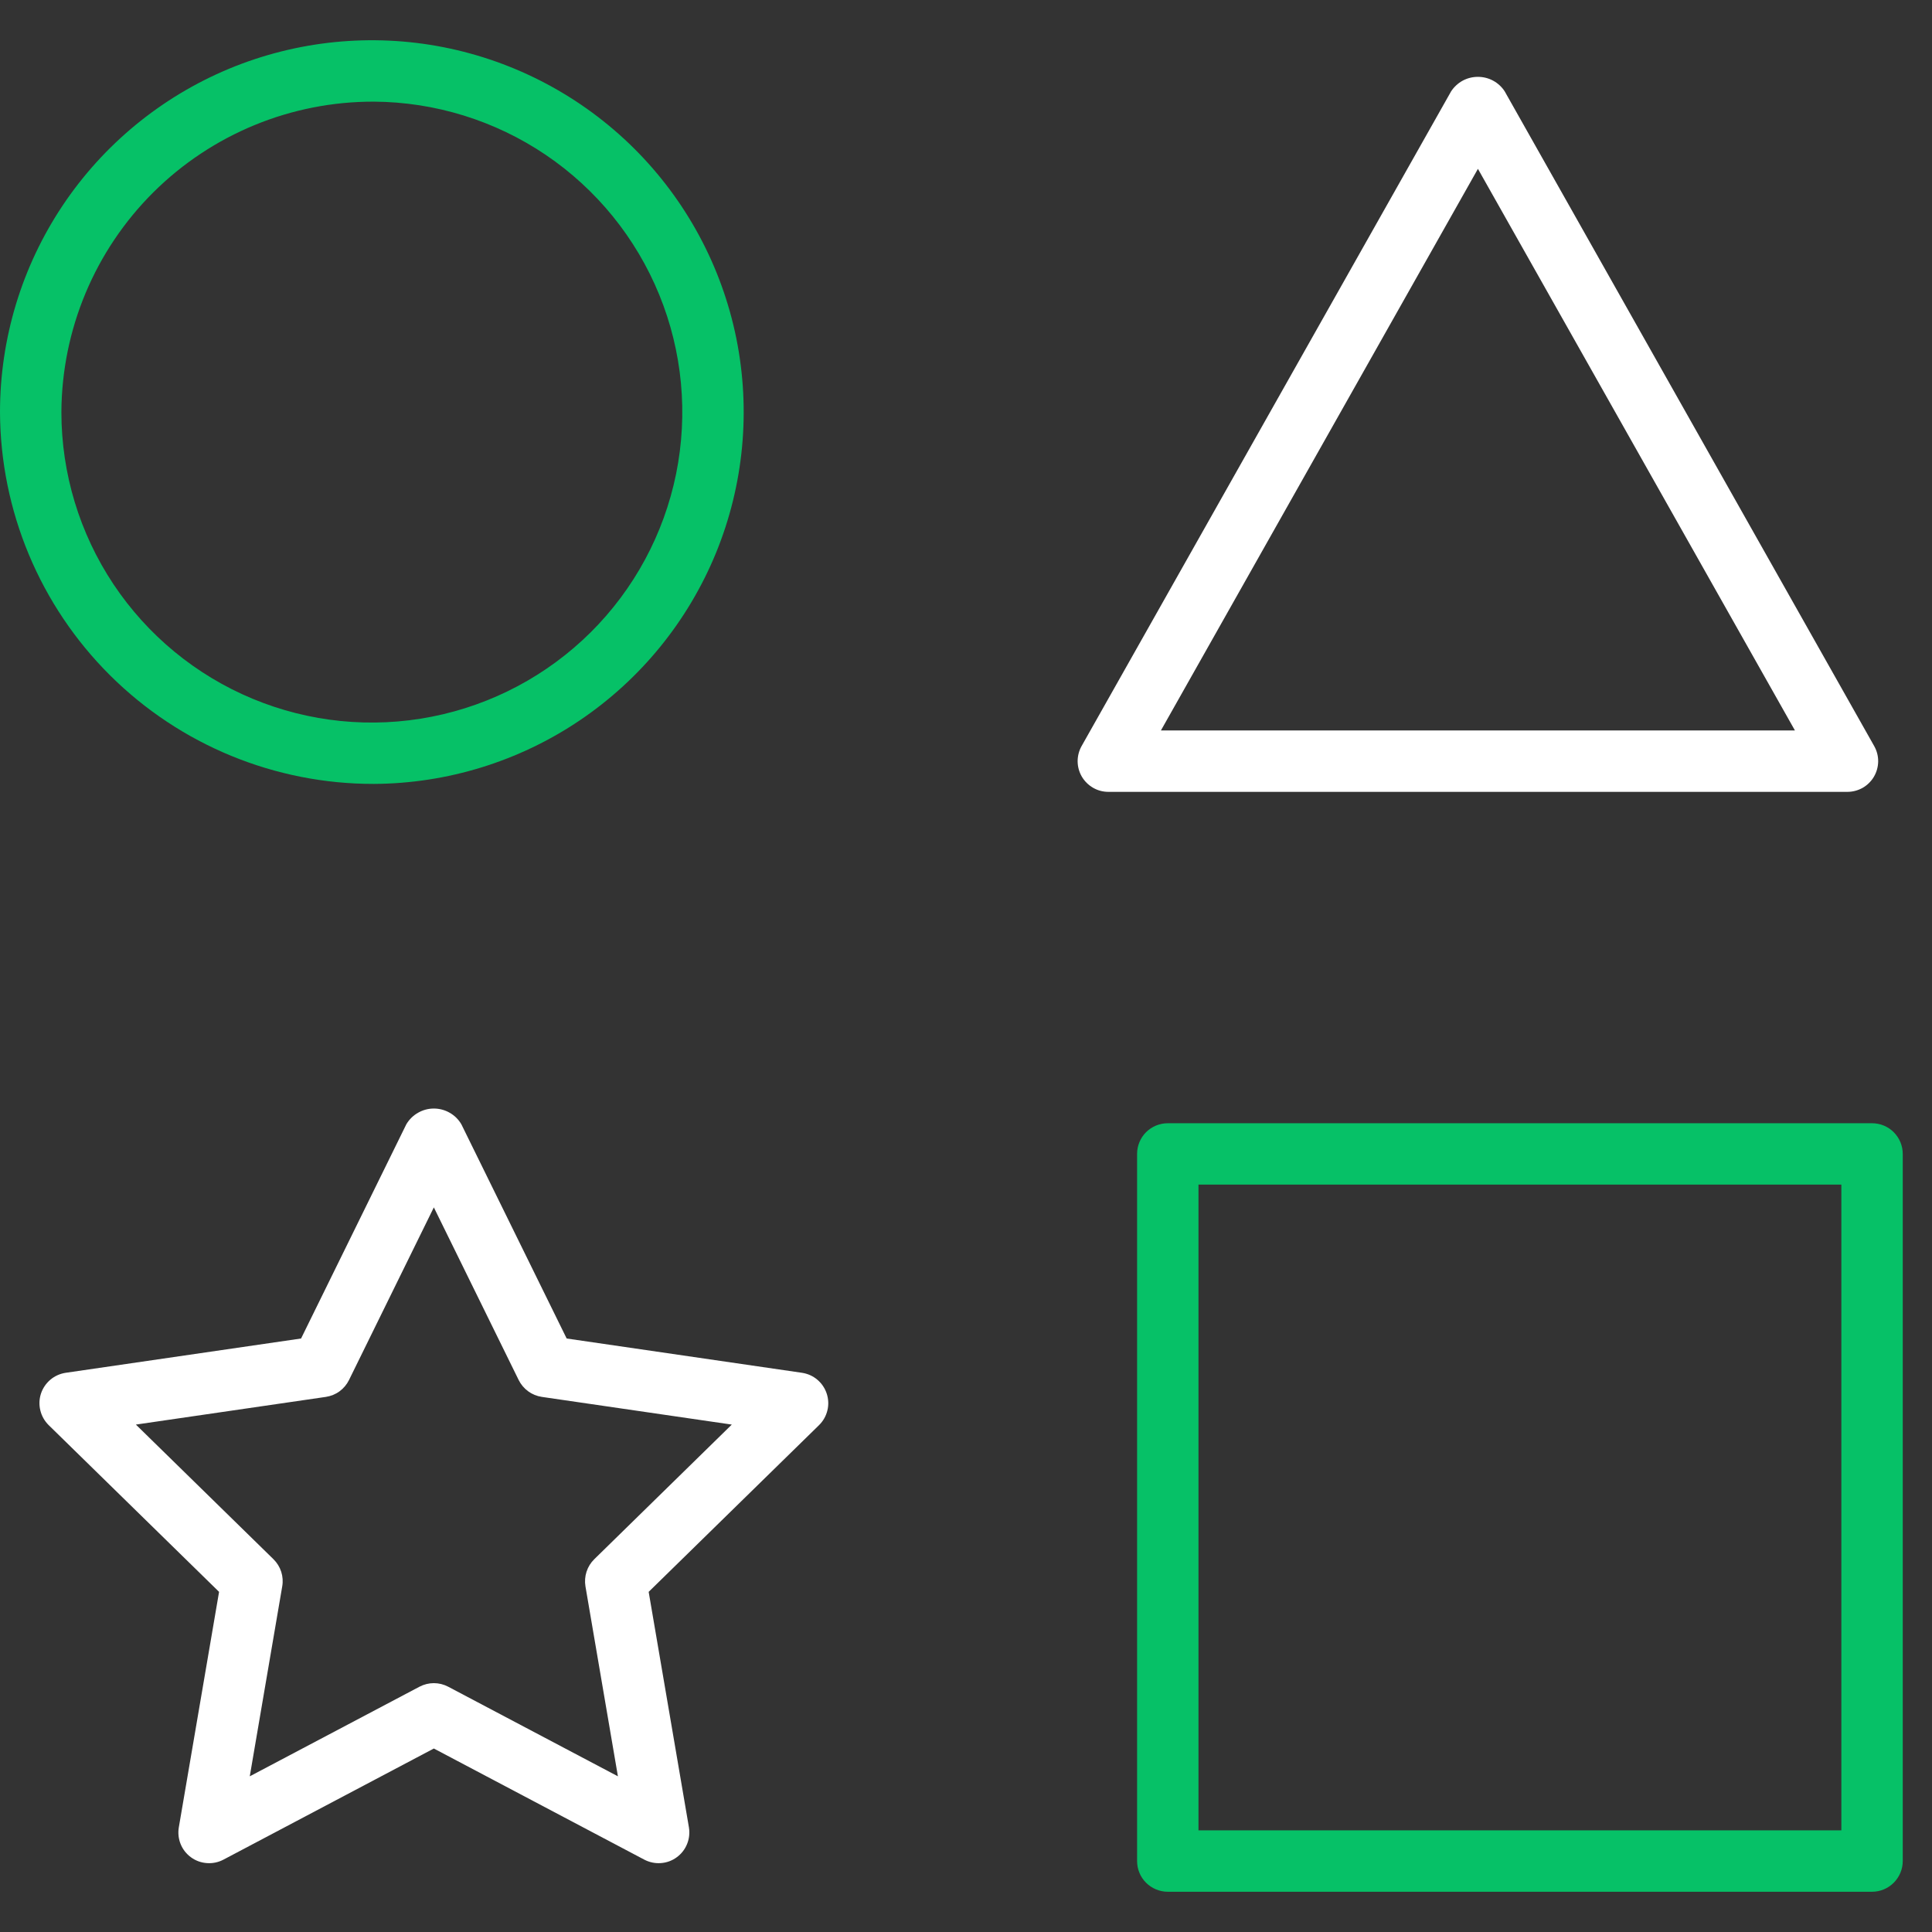
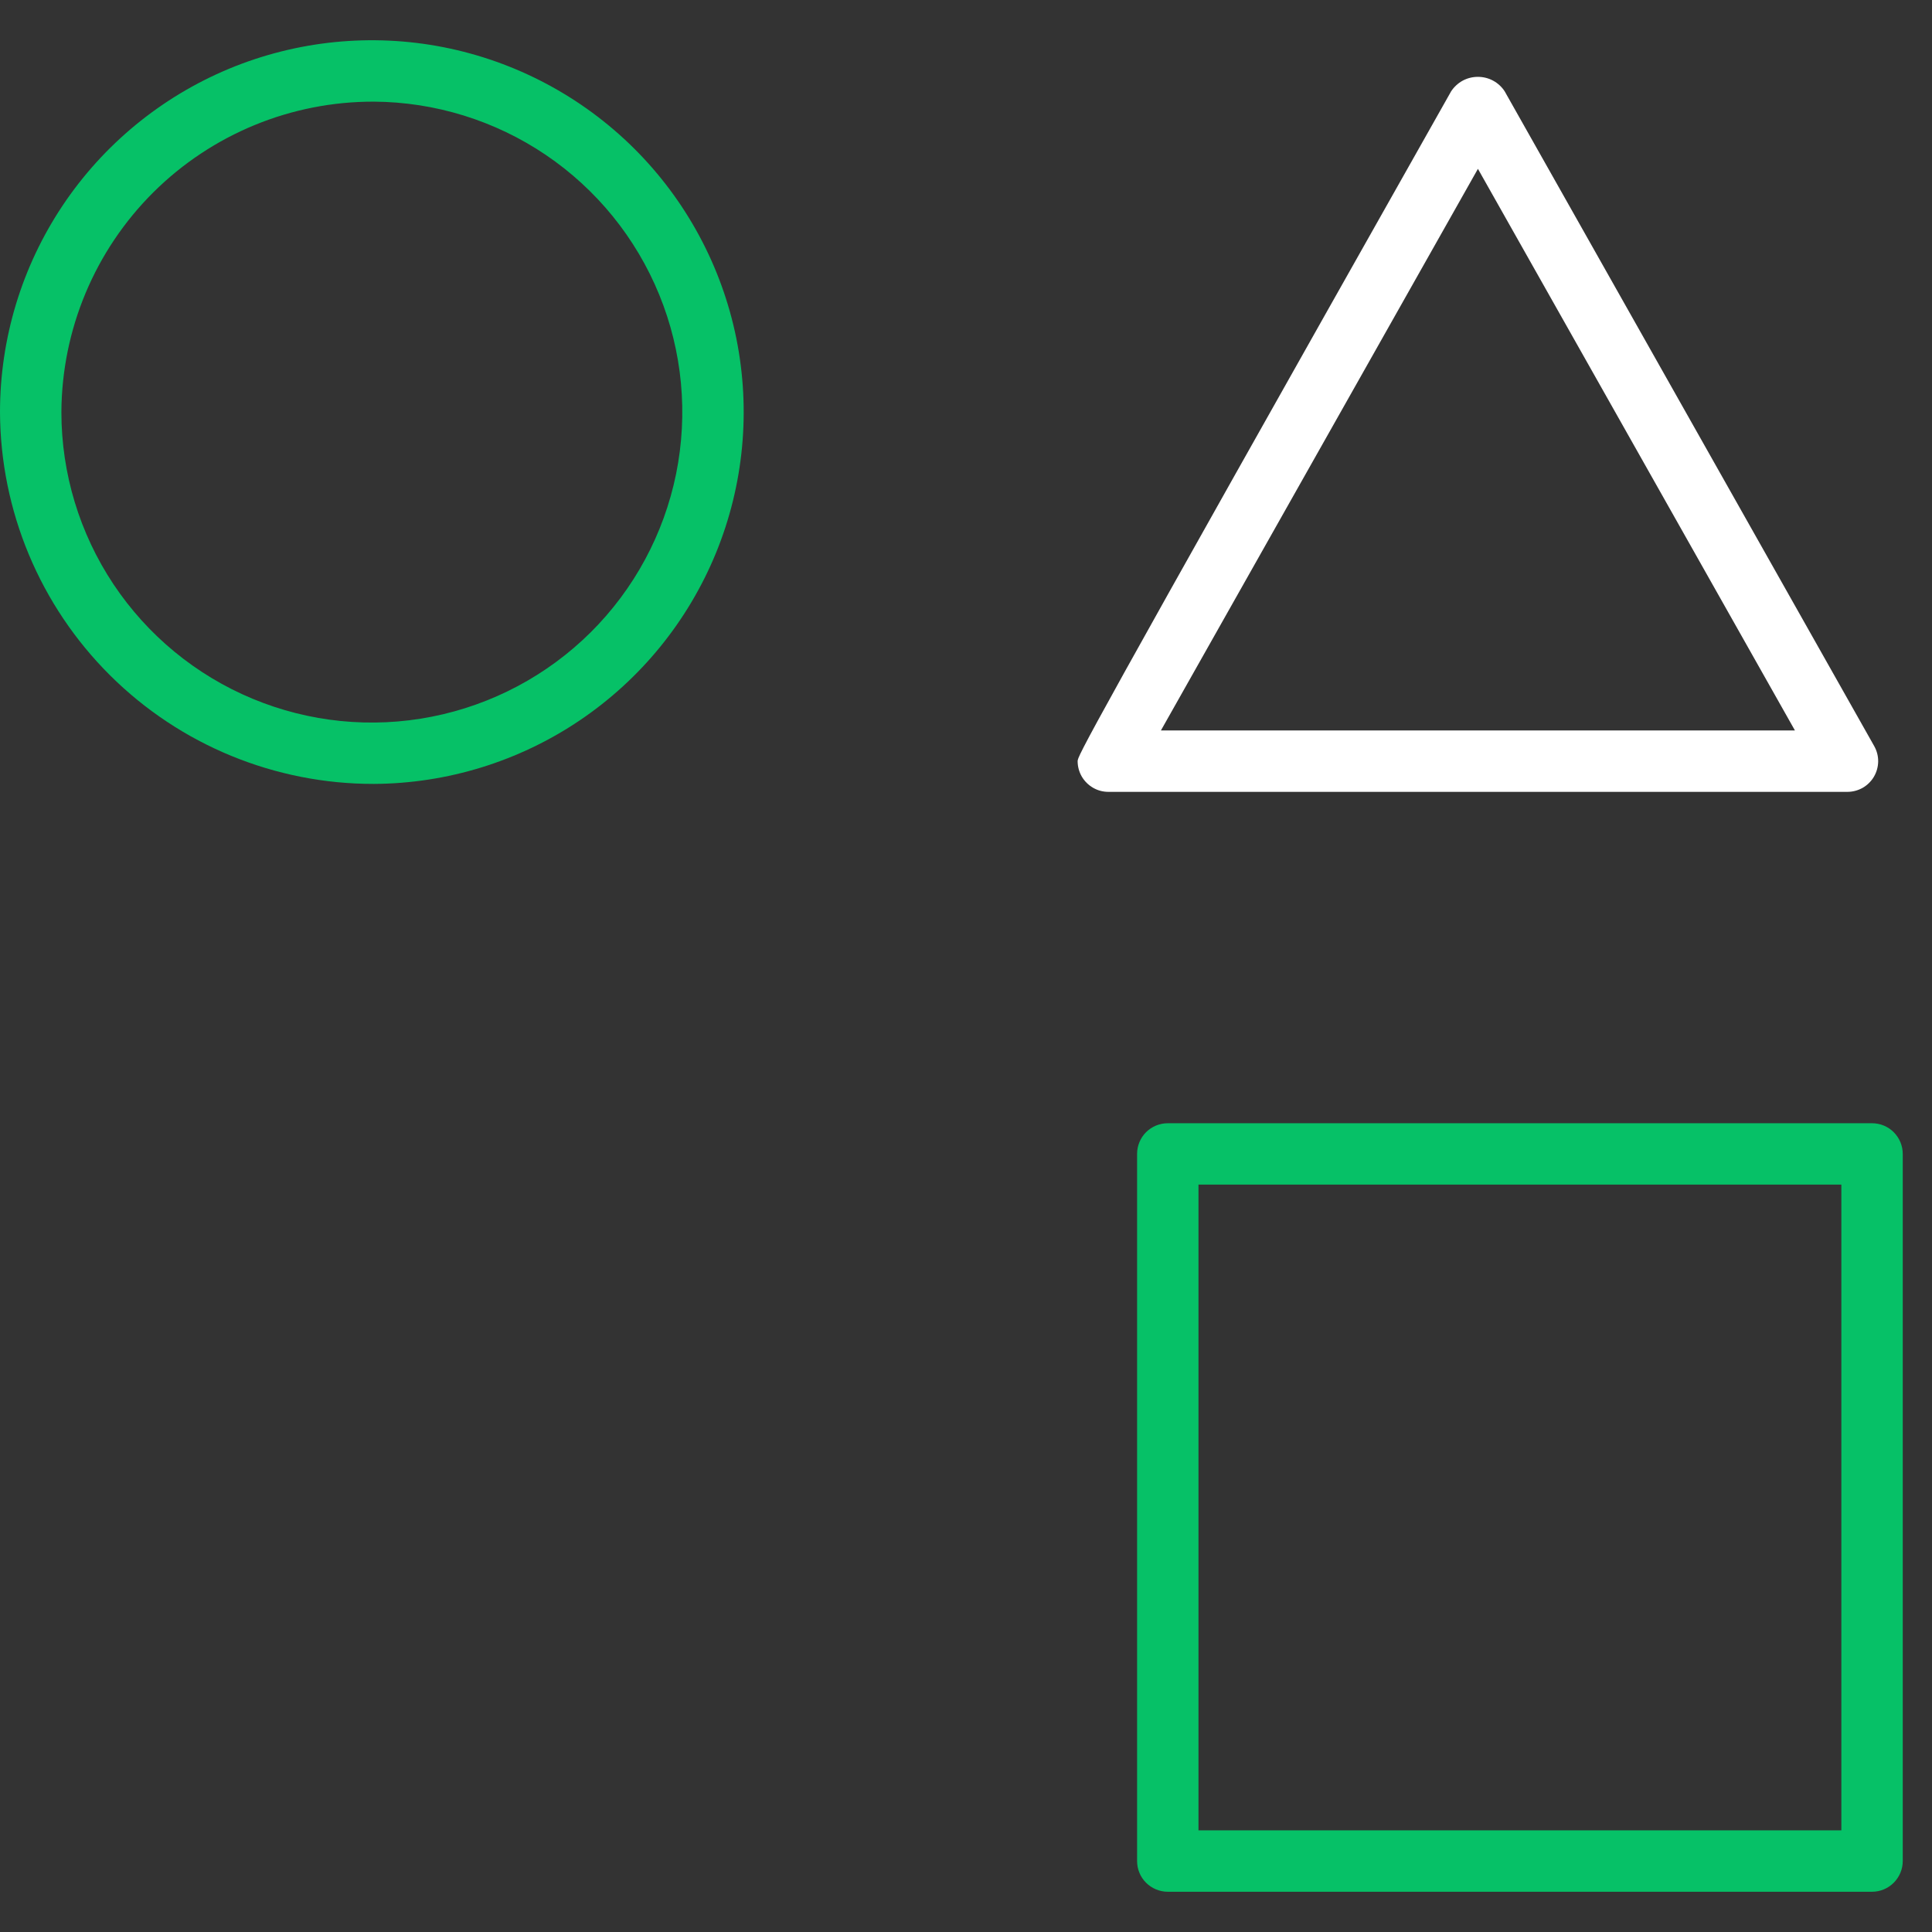
<svg xmlns="http://www.w3.org/2000/svg" width="36" height="36" viewBox="0 0 36 36" fill="none">
  <rect x="0" y="0" width="36" height="36" fill="#333333" stroke="none" />
  <g clip-path="url(#clip0_1203_3599)">
    <path d="M34.883 20.93H21.76C21.608 20.93 21.463 20.99 21.355 21.097C21.248 21.204 21.188 21.35 21.188 21.502V34.678C21.188 34.83 21.248 34.975 21.355 35.082C21.463 35.189 21.608 35.25 21.76 35.25H34.883C35.035 35.25 35.18 35.189 35.287 35.082C35.394 34.975 35.455 34.83 35.455 34.678V21.502C35.455 21.35 35.394 21.204 35.287 21.097C35.18 20.99 35.035 20.93 34.883 20.93ZM34.311 34.106H22.332V22.073H34.311V34.106Z" fill="#06C167" />
-     <path d="M34.919 14.471C34.969 14.385 34.996 14.287 34.997 14.187C34.998 14.087 34.972 13.989 34.923 13.902L28.037 1.701C27.983 1.618 27.909 1.55 27.822 1.503C27.735 1.456 27.637 1.432 27.539 1.432C27.44 1.432 27.342 1.456 27.255 1.503C27.169 1.55 27.095 1.618 27.04 1.701L20.154 13.902C20.105 13.989 20.08 14.087 20.08 14.187C20.081 14.287 20.108 14.385 20.158 14.471C20.209 14.557 20.281 14.629 20.368 14.679C20.454 14.729 20.552 14.755 20.652 14.755H34.425C34.525 14.755 34.623 14.728 34.71 14.679C34.796 14.629 34.869 14.557 34.919 14.471ZM21.632 13.611L27.539 3.146L33.446 13.611H21.632Z" fill="white" />
+     <path d="M34.919 14.471C34.969 14.385 34.996 14.287 34.997 14.187C34.998 14.087 34.972 13.989 34.923 13.902L28.037 1.701C27.983 1.618 27.909 1.55 27.822 1.503C27.735 1.456 27.637 1.432 27.539 1.432C27.44 1.432 27.342 1.456 27.255 1.503C27.169 1.55 27.095 1.618 27.04 1.701C20.105 13.989 20.08 14.087 20.08 14.187C20.081 14.287 20.108 14.385 20.158 14.471C20.209 14.557 20.281 14.629 20.368 14.679C20.454 14.729 20.552 14.755 20.652 14.755H34.425C34.525 14.755 34.623 14.728 34.71 14.679C34.796 14.629 34.869 14.557 34.919 14.471ZM21.632 13.611L27.539 3.146L33.446 13.611H21.632Z" fill="white" />
    <path d="M6.967 14.607C8.336 14.6 9.672 14.187 10.806 13.421C11.94 12.655 12.822 11.57 13.341 10.304C13.86 9.037 13.991 7.645 13.72 6.303C13.448 4.962 12.785 3.731 11.815 2.766C10.844 1.801 9.609 1.145 8.266 0.88C6.923 0.616 5.532 0.756 4.268 1.281C3.005 1.807 1.925 2.695 1.165 3.833C0.405 4.972 5.23014e-06 6.31 0 7.679C0.007 9.521 0.745 11.285 2.051 12.584C3.357 13.883 5.125 14.61 6.967 14.607ZM6.967 1.894C8.11 1.901 9.224 2.247 10.171 2.887C11.117 3.528 11.852 4.434 12.284 5.492C12.716 6.549 12.825 7.711 12.598 8.831C12.37 9.951 11.816 10.978 11.006 11.783C10.195 12.588 9.164 13.135 8.043 13.355C6.922 13.576 5.761 13.459 4.706 13.02C3.651 12.581 2.75 11.839 2.116 10.889C1.482 9.938 1.144 8.821 1.144 7.679C1.151 6.14 1.768 4.667 2.859 3.582C3.951 2.498 5.428 1.89 6.967 1.894Z" fill="#06C167" />
-     <path d="M14.944 25.58L10.559 24.941L8.597 20.95C8.545 20.86 8.47 20.786 8.38 20.735C8.29 20.683 8.188 20.656 8.084 20.656C7.98 20.656 7.879 20.683 7.789 20.735C7.699 20.786 7.624 20.86 7.571 20.95L5.61 24.941L1.224 25.58C1.119 25.596 1.02 25.64 0.938 25.709C0.857 25.778 0.796 25.868 0.763 25.969C0.73 26.07 0.726 26.179 0.752 26.282C0.777 26.386 0.831 26.48 0.907 26.555L4.082 29.662L3.332 34.05C3.314 34.155 3.326 34.263 3.366 34.362C3.406 34.461 3.473 34.546 3.56 34.609C3.646 34.672 3.749 34.709 3.855 34.716C3.962 34.724 4.068 34.702 4.163 34.652L8.084 32.581L12.006 34.652C12.1 34.701 12.207 34.724 12.313 34.716C12.42 34.709 12.522 34.672 12.608 34.609C12.695 34.546 12.762 34.461 12.802 34.362C12.843 34.263 12.854 34.155 12.837 34.05L12.087 29.662L15.262 26.555C15.338 26.48 15.392 26.386 15.417 26.282C15.443 26.179 15.438 26.07 15.405 25.969C15.372 25.868 15.312 25.778 15.23 25.709C15.149 25.64 15.05 25.596 14.944 25.58ZM11.073 29.054C11.007 29.119 10.958 29.198 10.929 29.287C10.901 29.374 10.894 29.468 10.909 29.559L11.514 33.099L8.351 31.429C8.269 31.386 8.177 31.363 8.084 31.363C7.991 31.363 7.9 31.386 7.817 31.429L4.654 33.099L5.259 29.559C5.275 29.468 5.268 29.374 5.24 29.287C5.211 29.198 5.162 29.119 5.096 29.054L2.532 26.545L6.073 26.029C6.164 26.015 6.252 25.98 6.327 25.925C6.402 25.87 6.462 25.798 6.503 25.715L8.084 22.498L9.665 25.715C9.706 25.798 9.767 25.87 9.842 25.925C9.917 25.98 10.004 26.015 10.096 26.029L13.636 26.545L11.073 29.054Z" fill="white" />
  </g>
  <defs>
    <clipPath id="clip0_1203_3599">
      <rect width="36" height="36" fill="white" />
    </clipPath>
  </defs>
</svg>